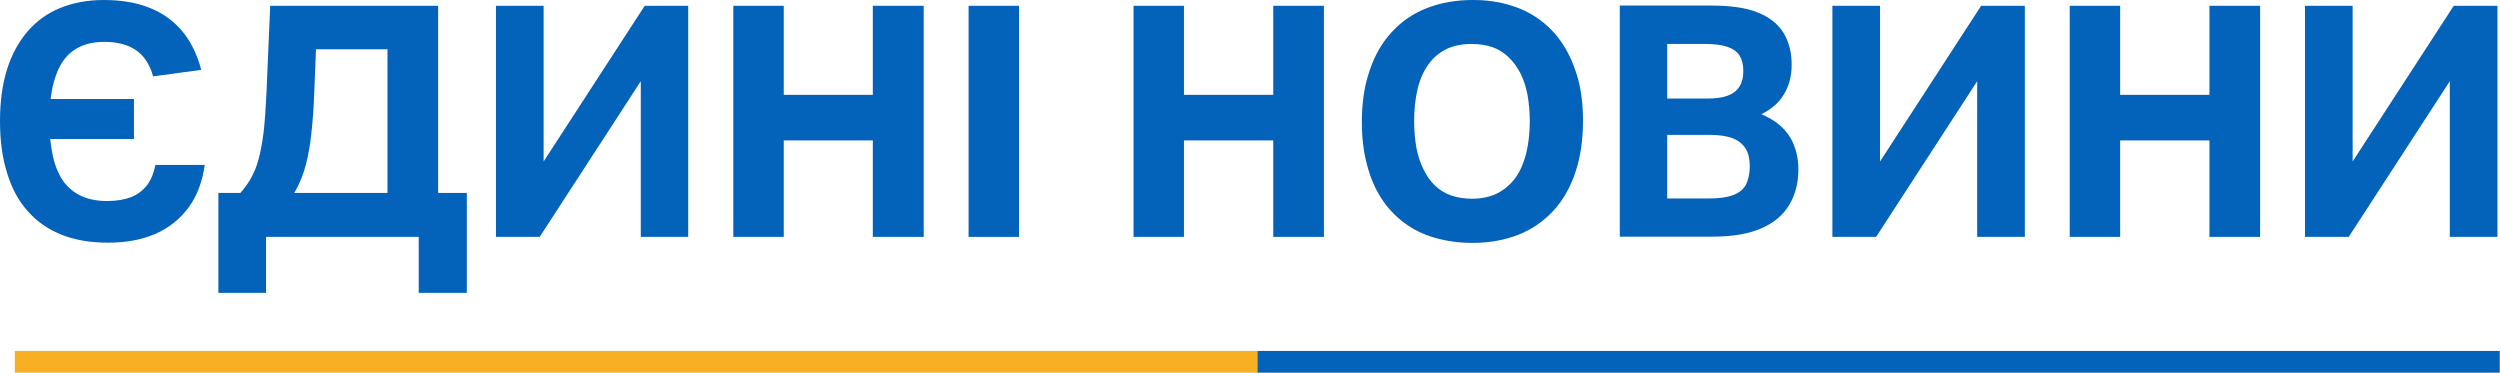
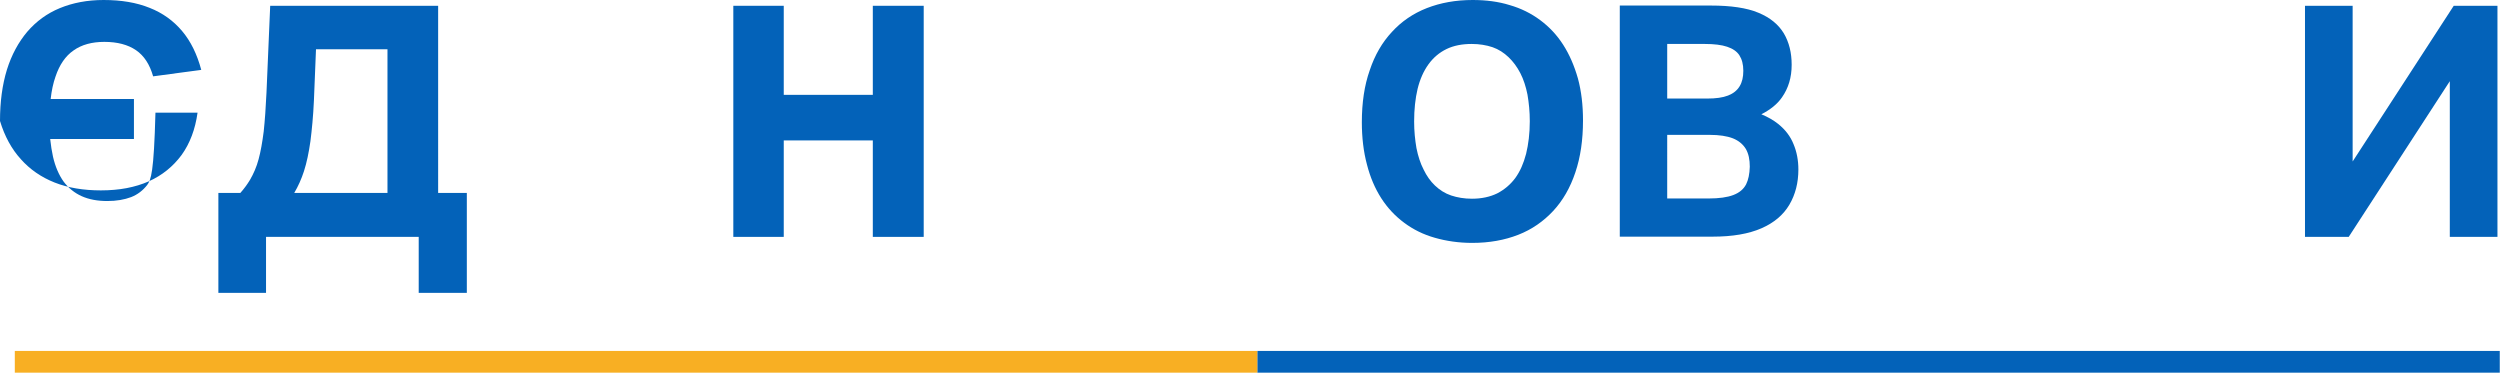
<svg xmlns="http://www.w3.org/2000/svg" version="1.1" id="Шар_1" x="0px" y="0px" viewBox="0 0 1080.7 161.1" style="enable-background:new 0 0 1080.7 161.1;" xml:space="preserve">
  <style type="text/css">
	.st0{fill:#0362B9;}
	.st1{fill:#F8AF23;}
</style>
  <g>
    <rect x="543.5" y="151.7" class="st0" width="537.1" height="9.4" />
    <rect x="6.4" y="151.7" class="st1" width="537.1" height="9.4" />
  </g>
  <g>
-     <path class="st0" d="M63.6,80c-1.8,2.3-4.1,4.1-6.9,5.2c-2.9,1.1-6.3,1.7-10.3,1.7c-4.3,0-8-0.7-11.1-2.1c-3.1-1.4-5.7-3.5-7.8-6.3   c-2-2.8-3.6-6.4-4.6-10.8c-0.5-2.3-0.9-4.8-1.2-7.6h36.2V42.8h-36c0.4-3.6,1.1-6.9,2.1-9.7c1.7-5.1,4.3-8.9,7.8-11.3   c3.5-2.5,8-3.7,13.3-3.7c5.6,0,10.2,1.2,13.7,3.6c3.5,2.4,5.9,6.1,7.4,11.3L87,30.2c-1.8-6.7-4.5-12.3-8.3-16.8   C75,9,70.3,5.6,64.7,3.4C59,1.1,52.4,0,44.8,0c-7,0-13.3,1.2-18.9,3.5c-5.6,2.3-10.2,5.7-14.1,10.2c-3.8,4.5-6.8,10-8.8,16.4   C1,36.6,0,44,0,52.3c0,8.5,1,16,3.1,22.6c2,6.6,5,12.1,9,16.5c3.9,4.4,8.8,7.8,14.6,10.1c5.8,2.3,12.5,3.4,20,3.4   c8,0,14.8-1.3,20.7-3.9c5.8-2.6,10.5-6.4,14.2-11.4c3.6-5,5.9-11.1,6.9-18.3H67.2C66.5,74.8,65.3,77.7,63.6,80z" />
+     <path class="st0" d="M63.6,80c-1.8,2.3-4.1,4.1-6.9,5.2c-2.9,1.1-6.3,1.7-10.3,1.7c-4.3,0-8-0.7-11.1-2.1c-3.1-1.4-5.7-3.5-7.8-6.3   c-2-2.8-3.6-6.4-4.6-10.8c-0.5-2.3-0.9-4.8-1.2-7.6h36.2V42.8h-36c0.4-3.6,1.1-6.9,2.1-9.7c1.7-5.1,4.3-8.9,7.8-11.3   c3.5-2.5,8-3.7,13.3-3.7c5.6,0,10.2,1.2,13.7,3.6c3.5,2.4,5.9,6.1,7.4,11.3L87,30.2c-1.8-6.7-4.5-12.3-8.3-16.8   C75,9,70.3,5.6,64.7,3.4C59,1.1,52.4,0,44.8,0c-7,0-13.3,1.2-18.9,3.5c-5.6,2.3-10.2,5.7-14.1,10.2c-3.8,4.5-6.8,10-8.8,16.4   C1,36.6,0,44,0,52.3c2,6.6,5,12.1,9,16.5c3.9,4.4,8.8,7.8,14.6,10.1c5.8,2.3,12.5,3.4,20,3.4   c8,0,14.8-1.3,20.7-3.9c5.8-2.6,10.5-6.4,14.2-11.4c3.6-5,5.9-11.1,6.9-18.3H67.2C66.5,74.8,65.3,77.7,63.6,80z" />
    <path class="st0" d="M189.4,2.5h-72.6L115.2,40c-0.3,6.5-0.7,12.1-1.2,16.8c-0.6,4.7-1.3,8.7-2.2,12c-0.9,3.4-2.2,6.3-3.7,8.9   c-1.2,2-2.6,3.9-4.2,5.7h-9.5v43.2H115v-24.2H181v24.2h20.8V83.4h-12.4V2.5z M131.4,74c1.2-3.7,2.1-8.1,2.8-13   c0.6-4.8,1.2-10.7,1.5-17.5l0.9-22.2h30.9v62.1h-40.3C128.9,80.5,130.3,77.4,131.4,74z" />
-     <polygon class="st0" points="235,69.8 235,2.5 214.4,2.5 214.4,102.4 233.3,102.4 277,35.1 277,102.4 297.5,102.4 297.5,2.5    278.7,2.5  " />
    <polygon class="st0" points="377.3,41 338.8,41 338.8,2.5 317,2.5 317,102.4 338.8,102.4 338.8,60.7 377.3,60.7 377.3,102.4    399.3,102.4 399.3,2.5 377.3,2.5  " />
-     <rect x="418.7" y="2.5" class="st0" width="21.8" height="99.9" />
-     <polygon class="st0" points="550.4,41 511.8,41 511.8,2.5 490,2.5 490,102.4 511.8,102.4 511.8,60.7 550.4,60.7 550.4,102.4    572.3,102.4 572.3,2.5 550.4,2.5  " />
    <path class="st0" d="M675.7,19.3c-2.7-4.2-6-7.7-9.9-10.6c-3.9-2.9-8.3-5.1-13.2-6.5C647.8,0.7,642.4,0,636.6,0   c-7.3,0-13.9,1.2-19.8,3.5c-5.9,2.3-11,5.8-15.1,10.3c-4.2,4.5-7.4,10-9.6,16.6c-2.3,6.5-3.4,14-3.4,22.4c0,6.6,0.7,12.7,2.2,18.3   c1.4,5.5,3.5,10.4,6.2,14.6c2.7,4.2,6,7.7,9.9,10.6c3.9,2.9,8.3,5.1,13.3,6.5c4.9,1.4,10.3,2.2,16.1,2.2c7.4,0,14-1.2,19.9-3.5   c5.9-2.3,10.9-5.8,15.1-10.3c4.2-4.5,7.4-10.1,9.6-16.7c2.2-6.5,3.3-14,3.3-22.4c0-6.6-0.7-12.7-2.2-18.2   C680.5,28.3,678.4,23.5,675.7,19.3z M659.7,66.5c-1.1,4.2-2.6,7.6-4.7,10.5c-2.1,2.8-4.7,5-7.8,6.6c-3.1,1.5-6.7,2.3-10.9,2.3   c-3.3,0-6.3-0.5-9-1.4c-2.7-0.9-5-2.4-7-4.3c-2-1.9-3.6-4.2-4.9-6.9c-1.4-2.7-2.4-5.8-3.1-9.3c-0.6-3.5-1-7.3-1-11.5   c0-5.2,0.5-9.9,1.5-14.1c1-4.1,2.6-7.7,4.7-10.6c2.1-2.9,4.7-5.1,7.8-6.6c3.1-1.5,6.7-2.2,10.9-2.2c3.3,0,6.3,0.5,9,1.4   c2.6,0.9,4.9,2.4,6.9,4.3c2,1.9,3.7,4.2,5.1,6.9c1.4,2.7,2.4,5.8,3.1,9.3c0.6,3.5,1,7.3,1,11.5C661.3,57.7,660.7,62.4,659.7,66.5z" />
    <path class="st0" d="M768.7,53.6c-2-1.6-4.4-3-7.3-4.2c3.9-2,6.9-4.4,8.9-7.3c2.8-4,4.2-8.6,4.2-14.1c0-5.2-1.1-9.7-3.4-13.6   c-2.3-3.8-5.9-6.8-11-8.9c-5-2.1-11.9-3.1-20.5-3.1h-39.4v99.9h40.1c8.6,0,15.6-1.2,21.1-3.6c5.5-2.4,9.5-5.8,12.1-10.2   c2.6-4.4,3.9-9.5,3.9-15.2c0-4-0.7-7.7-2.1-11C774,59,771.8,56.1,768.7,53.6z M746.6,20.2c2.4,0.8,4.2,2,5.3,3.7   c1.1,1.7,1.7,3.9,1.7,6.7c0,2.7-0.5,4.9-1.6,6.7c-1.1,1.8-2.7,3.1-5,4c-2.3,0.9-5.3,1.3-9,1.3h-17.3V19h16.2   C741,19,744.2,19.4,746.6,20.2z M754.8,79.7c-1.1,2.1-2.9,3.6-5.5,4.6c-2.6,1-6.2,1.5-10.7,1.5h-17.9V58.3H739   c4.2,0,7.5,0.5,10.1,1.5c2.5,1,4.4,2.6,5.6,4.6c1.2,2.1,1.7,4.6,1.7,7.7C756.3,75.2,755.8,77.7,754.8,79.7z" />
-     <polygon class="st0" points="812.7,69.8 812.7,2.5 792.1,2.5 792.1,102.4 811,102.4 854.7,35.1 854.7,102.4 875.3,102.4 875.3,2.5    856.4,2.5  " />
-     <polygon class="st0" points="955.1,41 916.5,41 916.5,2.5 894.7,2.5 894.7,102.4 916.5,102.4 916.5,60.7 955.1,60.7 955.1,102.4    977,102.4 977,2.5 955.1,2.5  " />
    <polygon class="st0" points="1060.7,2.5 1017,69.8 1017,2.5 996.4,2.5 996.4,102.4 1015.3,102.4 1059,35.1 1059,102.4    1079.6,102.4 1079.6,2.5  " />
  </g>
</svg>